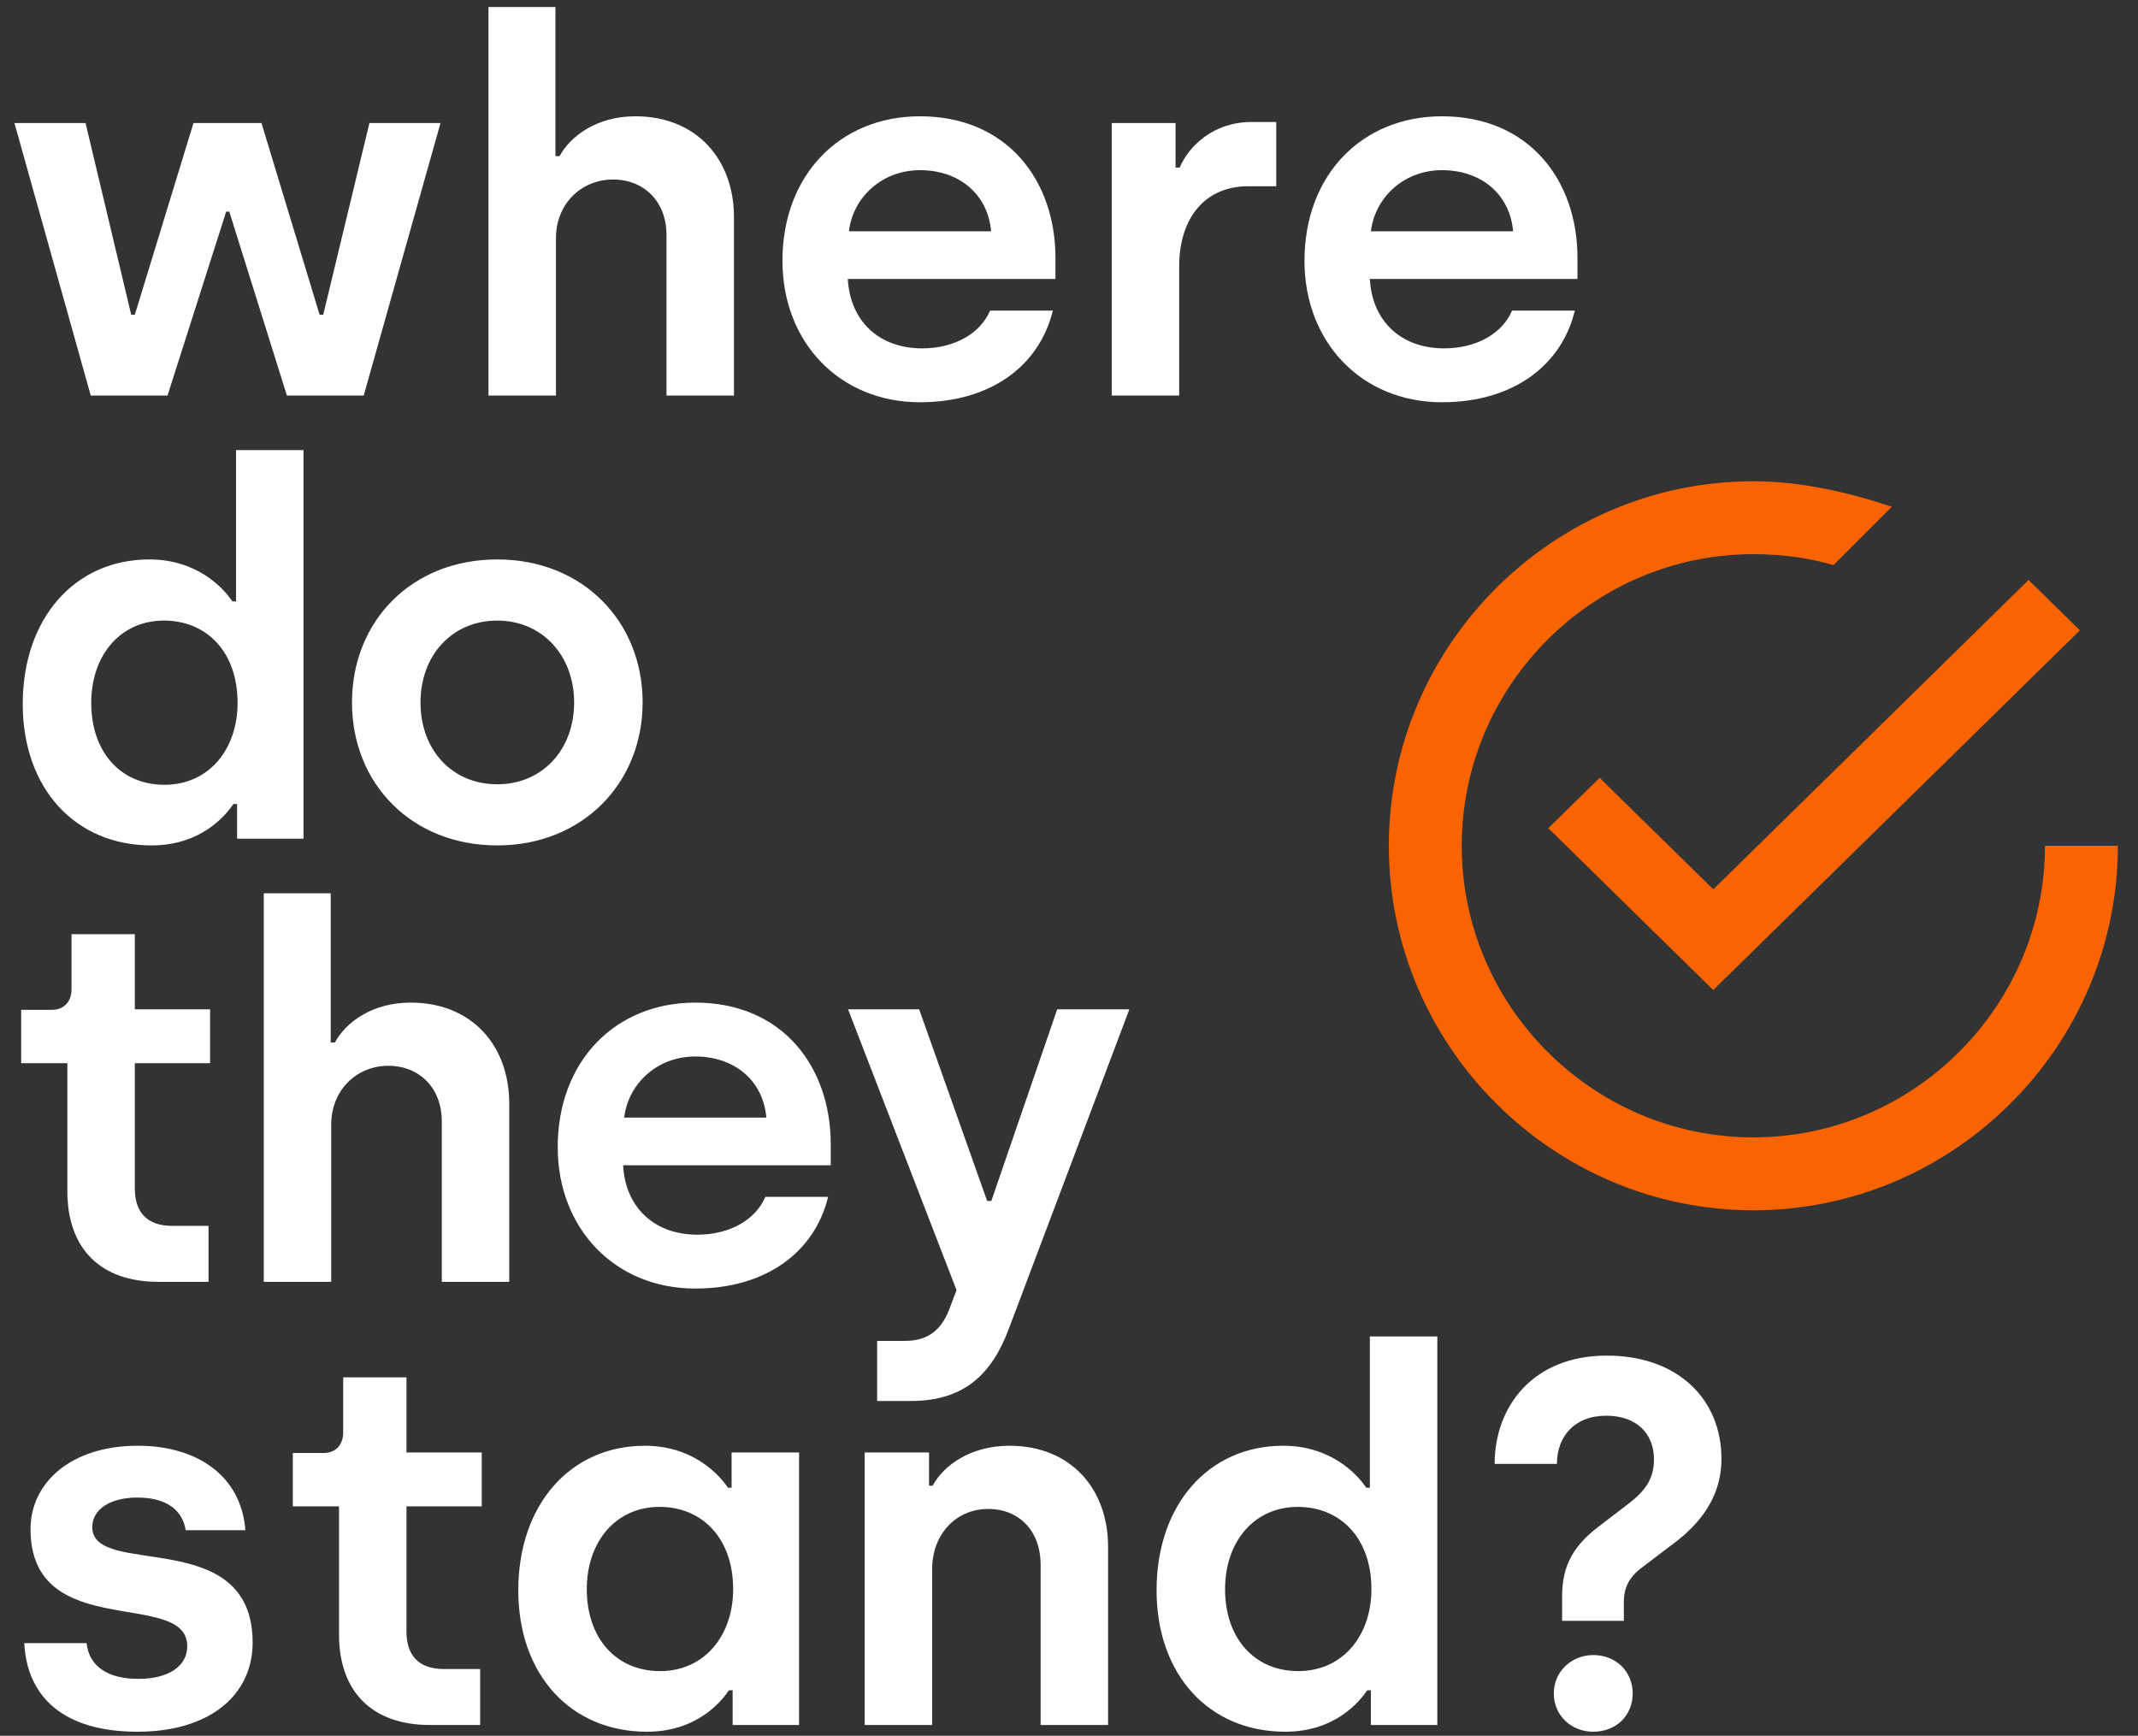
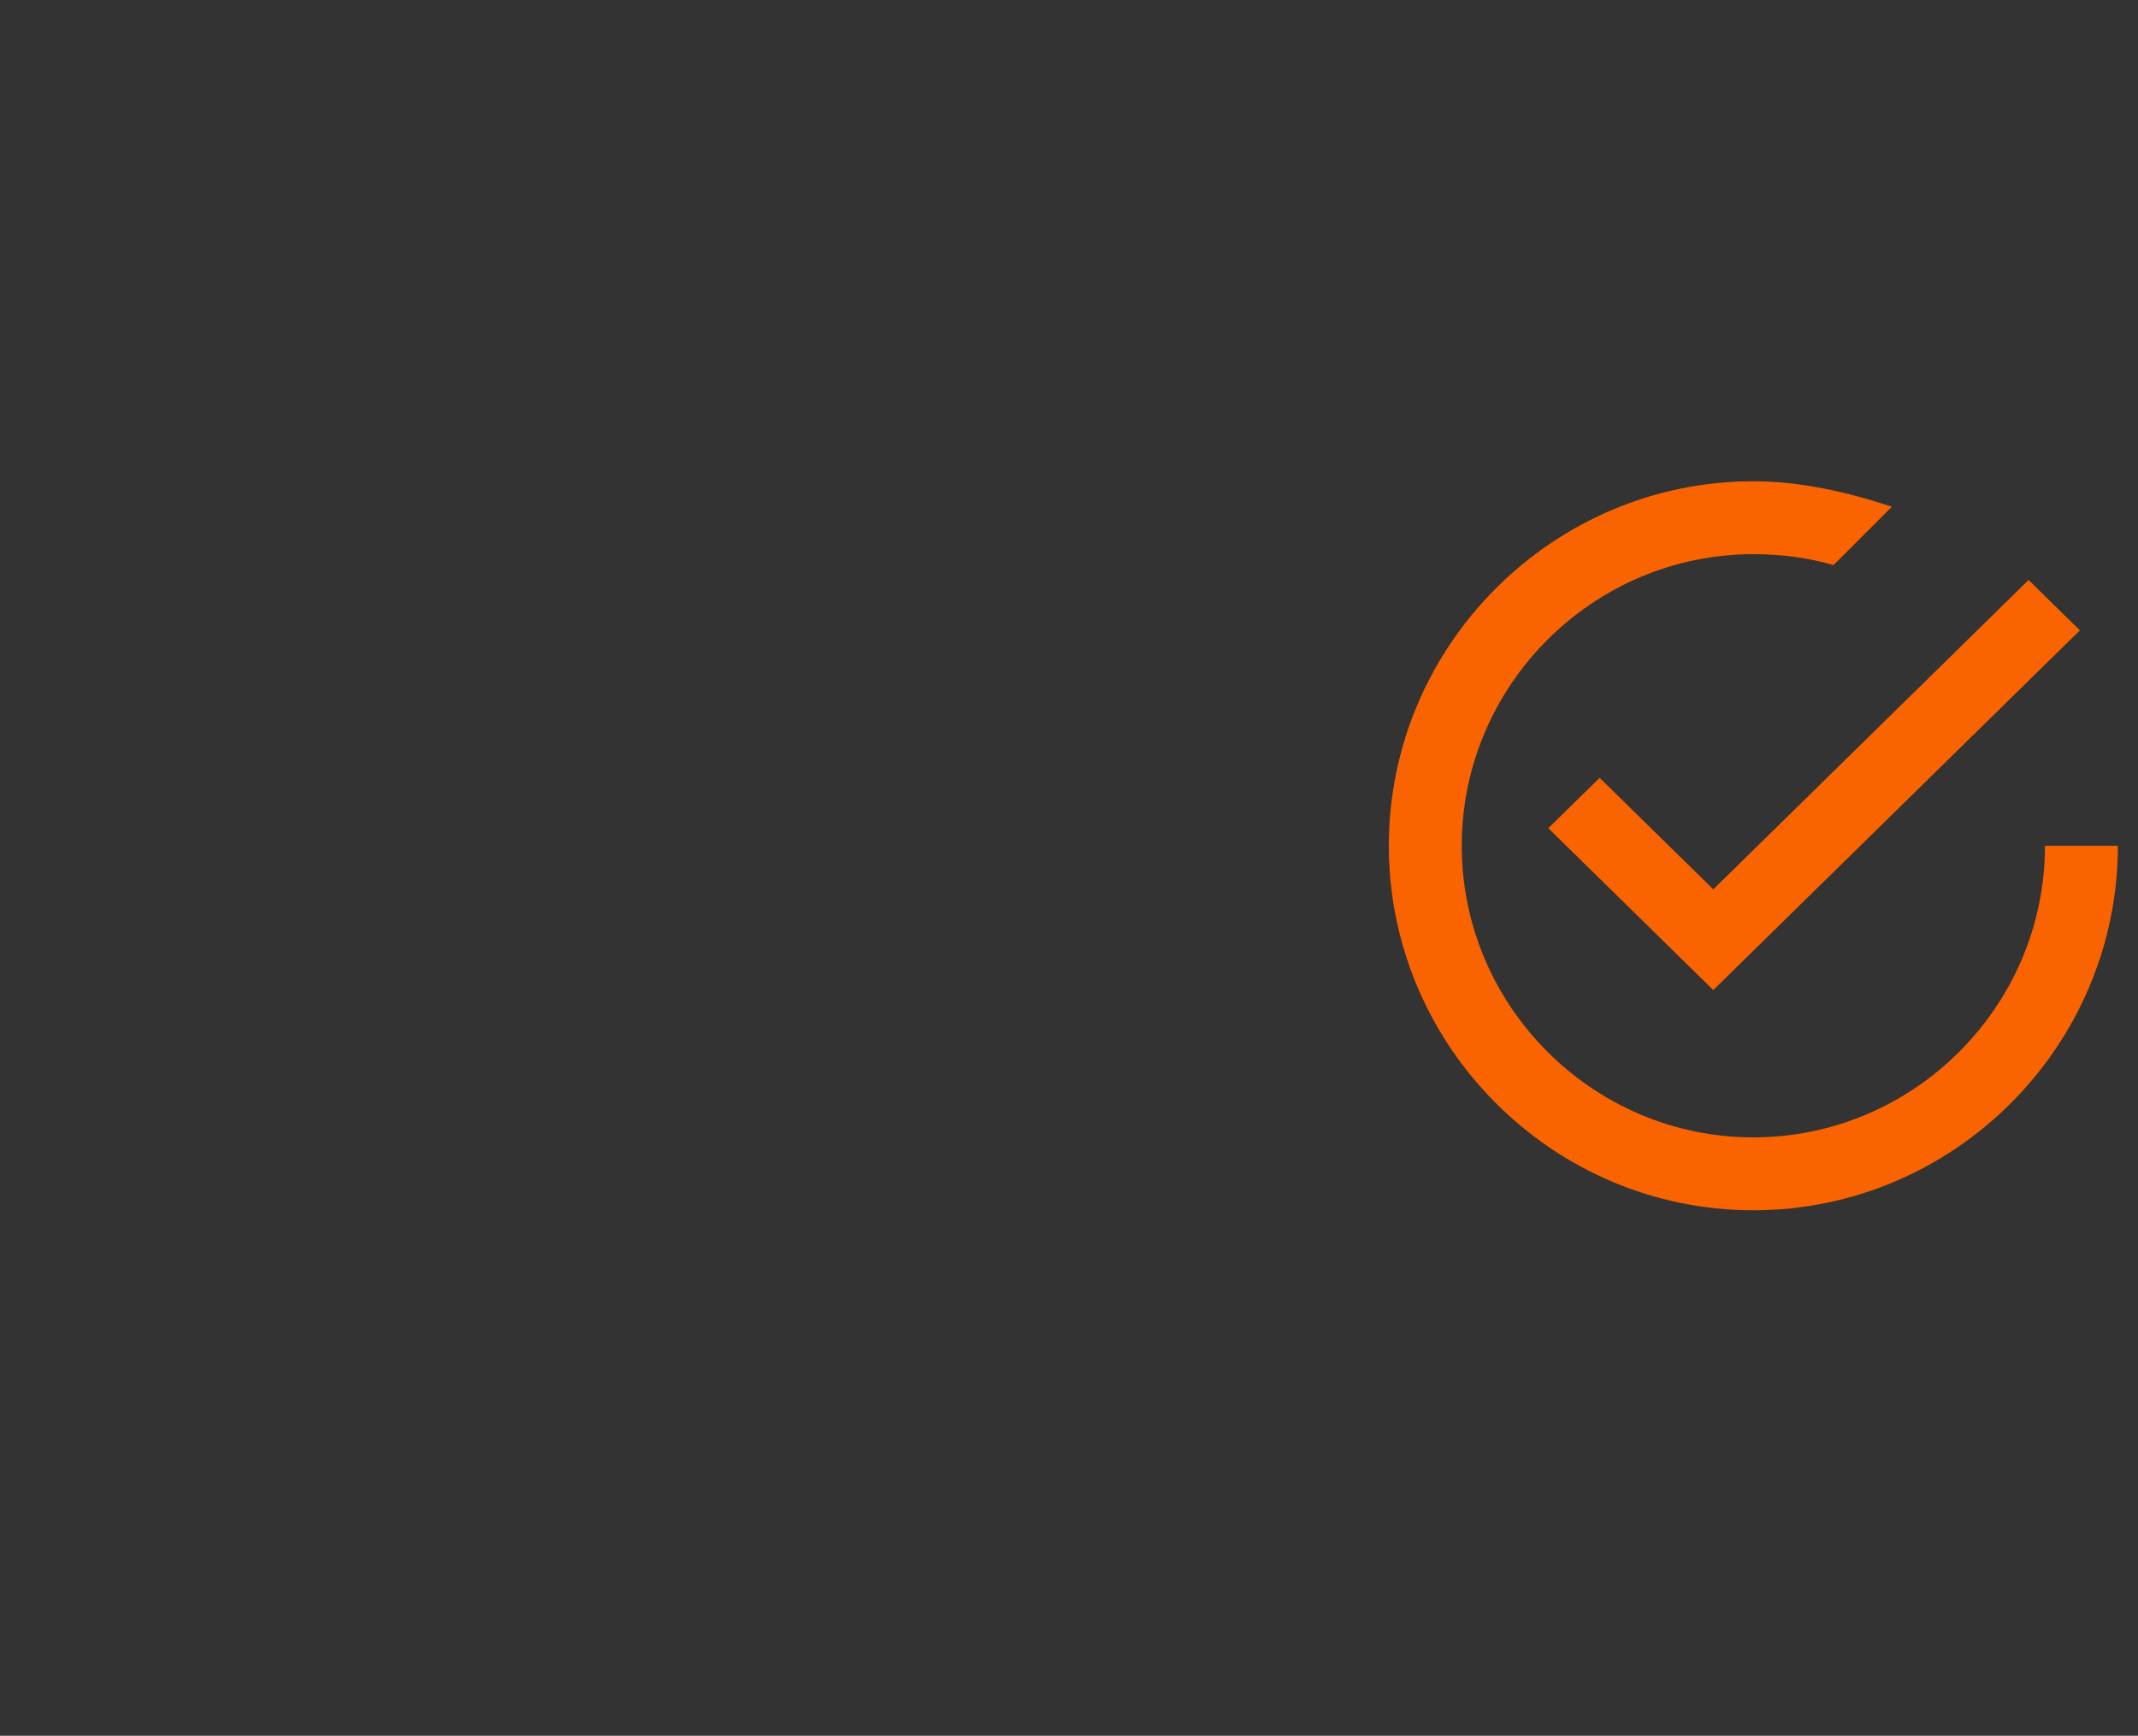
<svg xmlns="http://www.w3.org/2000/svg" width="101px" height="82px" viewBox="0 0 101 82" version="1.1">
  <rect x="0" y="0" width="101" height="82" fill="#333333" stroke="none" />
  <title>Group 2</title>
  <desc>Created with Sketch.</desc>
  <g id="Page-1" stroke="none" stroke-width="1" fill="none" fill-rule="evenodd">
    <g id="Voting-platform-Copy-4" transform="translate(-114, -201)" fill-rule="nonzero">
      <g id="Group-2" transform="translate(114, 201)">
        <path d="M96.605,39.956 C96.605,47.533 90.406,53.732 82.829,53.732 C75.252,53.732 69.053,47.533 69.053,39.956 C69.053,32.379 75.252,26.18 82.829,26.18 C84.207,26.18 85.412,26.352 86.617,26.696 L89.373,23.941 C87.306,23.252 85.068,22.736 82.829,22.736 C73.358,22.736 65.609,30.485 65.609,39.956 C65.609,49.427 73.358,57.176 82.829,57.176 C92.3,57.176 100.049,49.427 100.049,39.956 L96.605,39.956 Z M75.568,36.746 L73.143,39.125 L80.936,46.772 L98.255,29.779 L95.831,27.399 L80.936,42.014 L75.568,36.746 Z" id="Fill-1-Copy" fill="#FA6400" />
-         <path d="M7.914,18.685 L10.685,9.997 L10.832,9.997 L13.553,18.685 L17.182,18.685 L20.81,5.812 L17.452,5.812 L15.27,14.867 L15.098,14.867 L12.352,5.812 L9.14,5.812 L6.37,14.867 L6.198,14.867 L4.041,5.812 L0.682,5.812 L4.286,18.685 L7.914,18.685 Z M26.264,18.685 L26.264,11.245 C26.264,9.654 27.44,8.48 28.961,8.48 C30.432,8.48 31.486,9.532 31.486,11.098 L31.486,18.685 L34.673,18.685 L34.673,10.266 C34.673,7.525 32.908,5.494 30.015,5.494 C28.2,5.494 26.95,6.424 26.435,7.378 L26.239,7.378 L26.239,0.33 L23.076,0.33 L23.076,18.685 L26.264,18.685 Z M43.461,19.003 C46.795,19.003 49.1,17.29 49.737,14.672 L46.77,14.672 C46.329,15.724 45.128,16.458 43.559,16.458 C41.499,16.458 40.151,15.137 40.053,13.179 L49.86,13.179 L49.86,12.175 C49.86,8.553 47.604,5.494 43.461,5.494 C39.685,5.494 36.963,8.259 36.963,12.322 C36.963,16.164 39.66,19.003 43.461,19.003 Z M46.819,10.927 L40.102,10.927 C40.298,9.312 41.671,8.039 43.461,8.039 C45.324,8.039 46.672,9.189 46.819,10.927 Z M55.705,18.685 L55.705,12.591 C55.705,10.291 56.931,8.798 58.966,8.798 L60.29,8.798 L60.29,5.763 L59.113,5.763 C57.323,5.763 56.146,6.913 55.73,7.917 L55.533,7.917 L55.533,5.812 L52.518,5.812 L52.518,18.685 L55.705,18.685 Z M68.121,19.003 C71.455,19.003 73.76,17.29 74.398,14.672 L71.431,14.672 C70.99,15.724 69.788,16.458 68.219,16.458 C66.16,16.458 64.811,15.137 64.713,13.179 L74.52,13.179 L74.52,12.175 C74.52,8.553 72.265,5.494 68.121,5.494 C64.345,5.494 61.624,8.259 61.624,12.322 C61.624,16.164 64.321,19.003 68.121,19.003 Z M71.48,10.927 L64.762,10.927 C64.958,9.312 66.331,8.039 68.121,8.039 C69.984,8.039 71.333,9.189 71.48,10.927 Z M7.154,39.939 C9.508,39.939 10.66,38.519 11.028,37.981 L11.2,37.981 L11.2,39.621 L14.338,39.621 L14.338,21.265 L11.151,21.265 L11.151,28.412 L10.979,28.412 C10.538,27.751 9.287,26.429 7.056,26.429 C3.526,26.429 1.074,29.219 1.074,33.257 C1.074,37.247 3.55,39.939 7.154,39.939 Z M7.767,37.075 C5.708,37.075 4.31,35.534 4.31,33.208 C4.31,30.932 5.708,29.317 7.743,29.317 C9.753,29.317 11.224,30.786 11.224,33.208 C11.224,35.362 9.9,37.075 7.767,37.075 Z M23.493,39.939 C27.514,39.939 30.358,37.002 30.358,33.184 C30.358,29.366 27.538,26.429 23.493,26.429 C19.423,26.429 16.628,29.366 16.628,33.184 C16.628,37.026 19.448,39.939 23.493,39.939 Z M23.493,37.051 C21.385,37.051 19.865,35.46 19.865,33.184 C19.865,30.957 21.36,29.317 23.493,29.317 C25.602,29.317 27.122,30.957 27.122,33.184 C27.122,35.436 25.602,37.051 23.493,37.051 Z M9.851,60.556 L9.851,57.913 L8.135,57.913 C6.909,57.913 6.37,57.228 6.37,56.151 L6.37,50.228 L9.925,50.228 L9.925,47.683 L6.37,47.683 L6.37,44.134 L3.379,44.134 L3.379,46.728 C3.379,47.34 3.011,47.707 2.447,47.707 L1,47.707 L1,50.228 L3.182,50.228 L3.182,56.273 C3.182,59.039 4.801,60.556 7.473,60.556 L9.851,60.556 Z M15.648,60.556 L15.648,53.116 C15.648,51.525 16.824,50.35 18.345,50.35 C19.816,50.35 20.87,51.403 20.87,52.969 L20.87,60.556 L24.057,60.556 L24.057,52.137 C24.057,49.396 22.292,47.365 19.399,47.365 C17.584,47.365 16.334,48.295 15.819,49.249 L15.623,49.249 L15.623,42.201 L12.46,42.201 L12.46,60.556 L15.648,60.556 Z M32.845,60.874 C36.179,60.874 38.484,59.161 39.121,56.542 L36.154,56.542 C35.713,57.595 34.512,58.329 32.943,58.329 C30.883,58.329 29.535,57.007 29.437,55.049 L39.244,55.049 L39.244,54.046 C39.244,50.424 36.988,47.365 32.845,47.365 C29.069,47.365 26.347,50.13 26.347,54.193 C26.347,58.035 29.044,60.874 32.845,60.874 Z M36.203,52.798 L29.486,52.798 C29.682,51.183 31.055,49.91 32.845,49.91 C34.708,49.91 36.056,51.06 36.203,52.798 Z M43.03,66.185 C45.53,66.185 46.854,64.937 47.663,62.759 L53.351,47.683 L49.943,47.683 L46.83,56.738 L46.634,56.738 L43.422,47.683 L40.063,47.683 L45.187,60.948 L44.844,61.853 C44.476,62.808 43.863,63.346 42.76,63.346 L41.436,63.346 L41.436,66.185 L43.03,66.185 Z M6.492,81.81 C9.949,81.81 11.935,80.048 11.935,77.6 C11.935,72.02 4.359,74.59 4.359,72.142 C4.359,71.31 5.193,70.747 6.492,70.747 C7.89,70.747 8.625,71.359 8.772,72.289 L11.592,72.289 C11.396,69.72 9.312,68.3 6.517,68.3 C3.33,68.3 1.442,70.062 1.442,72.24 C1.442,77.625 8.846,75.03 8.846,77.771 C8.846,78.677 8.012,79.313 6.541,79.313 C5.095,79.313 4.212,78.726 4.09,77.625 L1.148,77.625 C1.27,80.17 3.011,81.81 6.492,81.81 Z M22.684,81.492 L22.684,78.848 L20.968,78.848 C19.742,78.848 19.203,78.163 19.203,77.086 L19.203,71.163 L22.758,71.163 L22.758,68.618 L19.203,68.618 L19.203,65.069 L16.212,65.069 L16.212,67.664 C16.212,68.276 15.844,68.643 15.28,68.643 L13.833,68.643 L13.833,71.163 L16.015,71.163 L16.015,77.209 C16.015,79.974 17.634,81.492 20.306,81.492 L22.684,81.492 Z M30.564,81.81 C32.918,81.81 34.07,80.39 34.438,79.852 L34.61,79.852 L34.61,81.492 L37.748,81.492 L37.748,68.618 L34.561,68.618 L34.561,70.282 L34.389,70.282 C33.948,69.622 32.697,68.3 30.466,68.3 C26.936,68.3 24.484,71.09 24.484,75.128 C24.484,79.118 26.96,81.81 30.564,81.81 Z M31.177,78.946 C29.118,78.946 27.72,77.404 27.72,75.079 C27.72,72.803 29.118,71.188 31.153,71.188 C33.163,71.188 34.634,72.656 34.634,75.079 C34.634,77.233 33.31,78.946 31.177,78.946 Z M44.035,81.492 L44.035,74.125 C44.035,72.51 45.138,71.286 46.683,71.286 C48.154,71.286 49.159,72.338 49.159,73.905 L49.159,81.492 L52.346,81.492 L52.346,73.072 C52.346,70.331 50.581,68.3 47.688,68.3 C45.849,68.3 44.574,69.23 44.059,70.185 L43.888,70.185 L43.888,68.618 L40.848,68.618 L40.848,81.492 L44.035,81.492 Z M60.717,81.81 C63.071,81.81 64.223,80.39 64.591,79.852 L64.762,79.852 L64.762,81.492 L67.9,81.492 L67.9,63.136 L64.713,63.136 L64.713,70.282 L64.542,70.282 C64.1,69.622 62.85,68.3 60.619,68.3 C57.088,68.3 54.637,71.09 54.637,75.128 C54.637,79.118 57.113,81.81 60.717,81.81 Z M61.33,78.946 C59.27,78.946 57.873,77.404 57.873,75.079 C57.873,72.803 59.27,71.188 61.305,71.188 C63.316,71.188 64.787,72.656 64.787,75.079 C64.787,77.233 63.463,78.946 61.33,78.946 Z M76.712,76.572 L76.712,75.667 C76.712,74.957 77.007,74.467 77.571,74.051 L78.821,73.097 C80.022,72.24 81.322,70.968 81.322,68.912 C81.322,66.146 79.311,64.042 75.903,64.042 C72.422,64.042 70.608,66.44 70.608,69.157 L73.55,69.157 C73.55,67.884 74.359,66.881 75.879,66.881 C77.35,66.881 78.134,67.762 78.134,68.936 C78.134,69.866 77.718,70.429 76.958,71.017 L75.585,72.069 C74.408,72.95 73.795,73.88 73.795,75.397 L73.795,76.572 L76.712,76.572 Z M75.266,81.81 C76.345,81.81 77.129,81.051 77.129,79.999 C77.129,78.971 76.345,78.188 75.266,78.188 C74.236,78.188 73.403,78.971 73.403,79.999 C73.403,81.051 74.236,81.81 75.266,81.81 Z" id="wheredotheystand?" fill="#FFFFFF" />
      </g>
    </g>
  </g>
</svg>